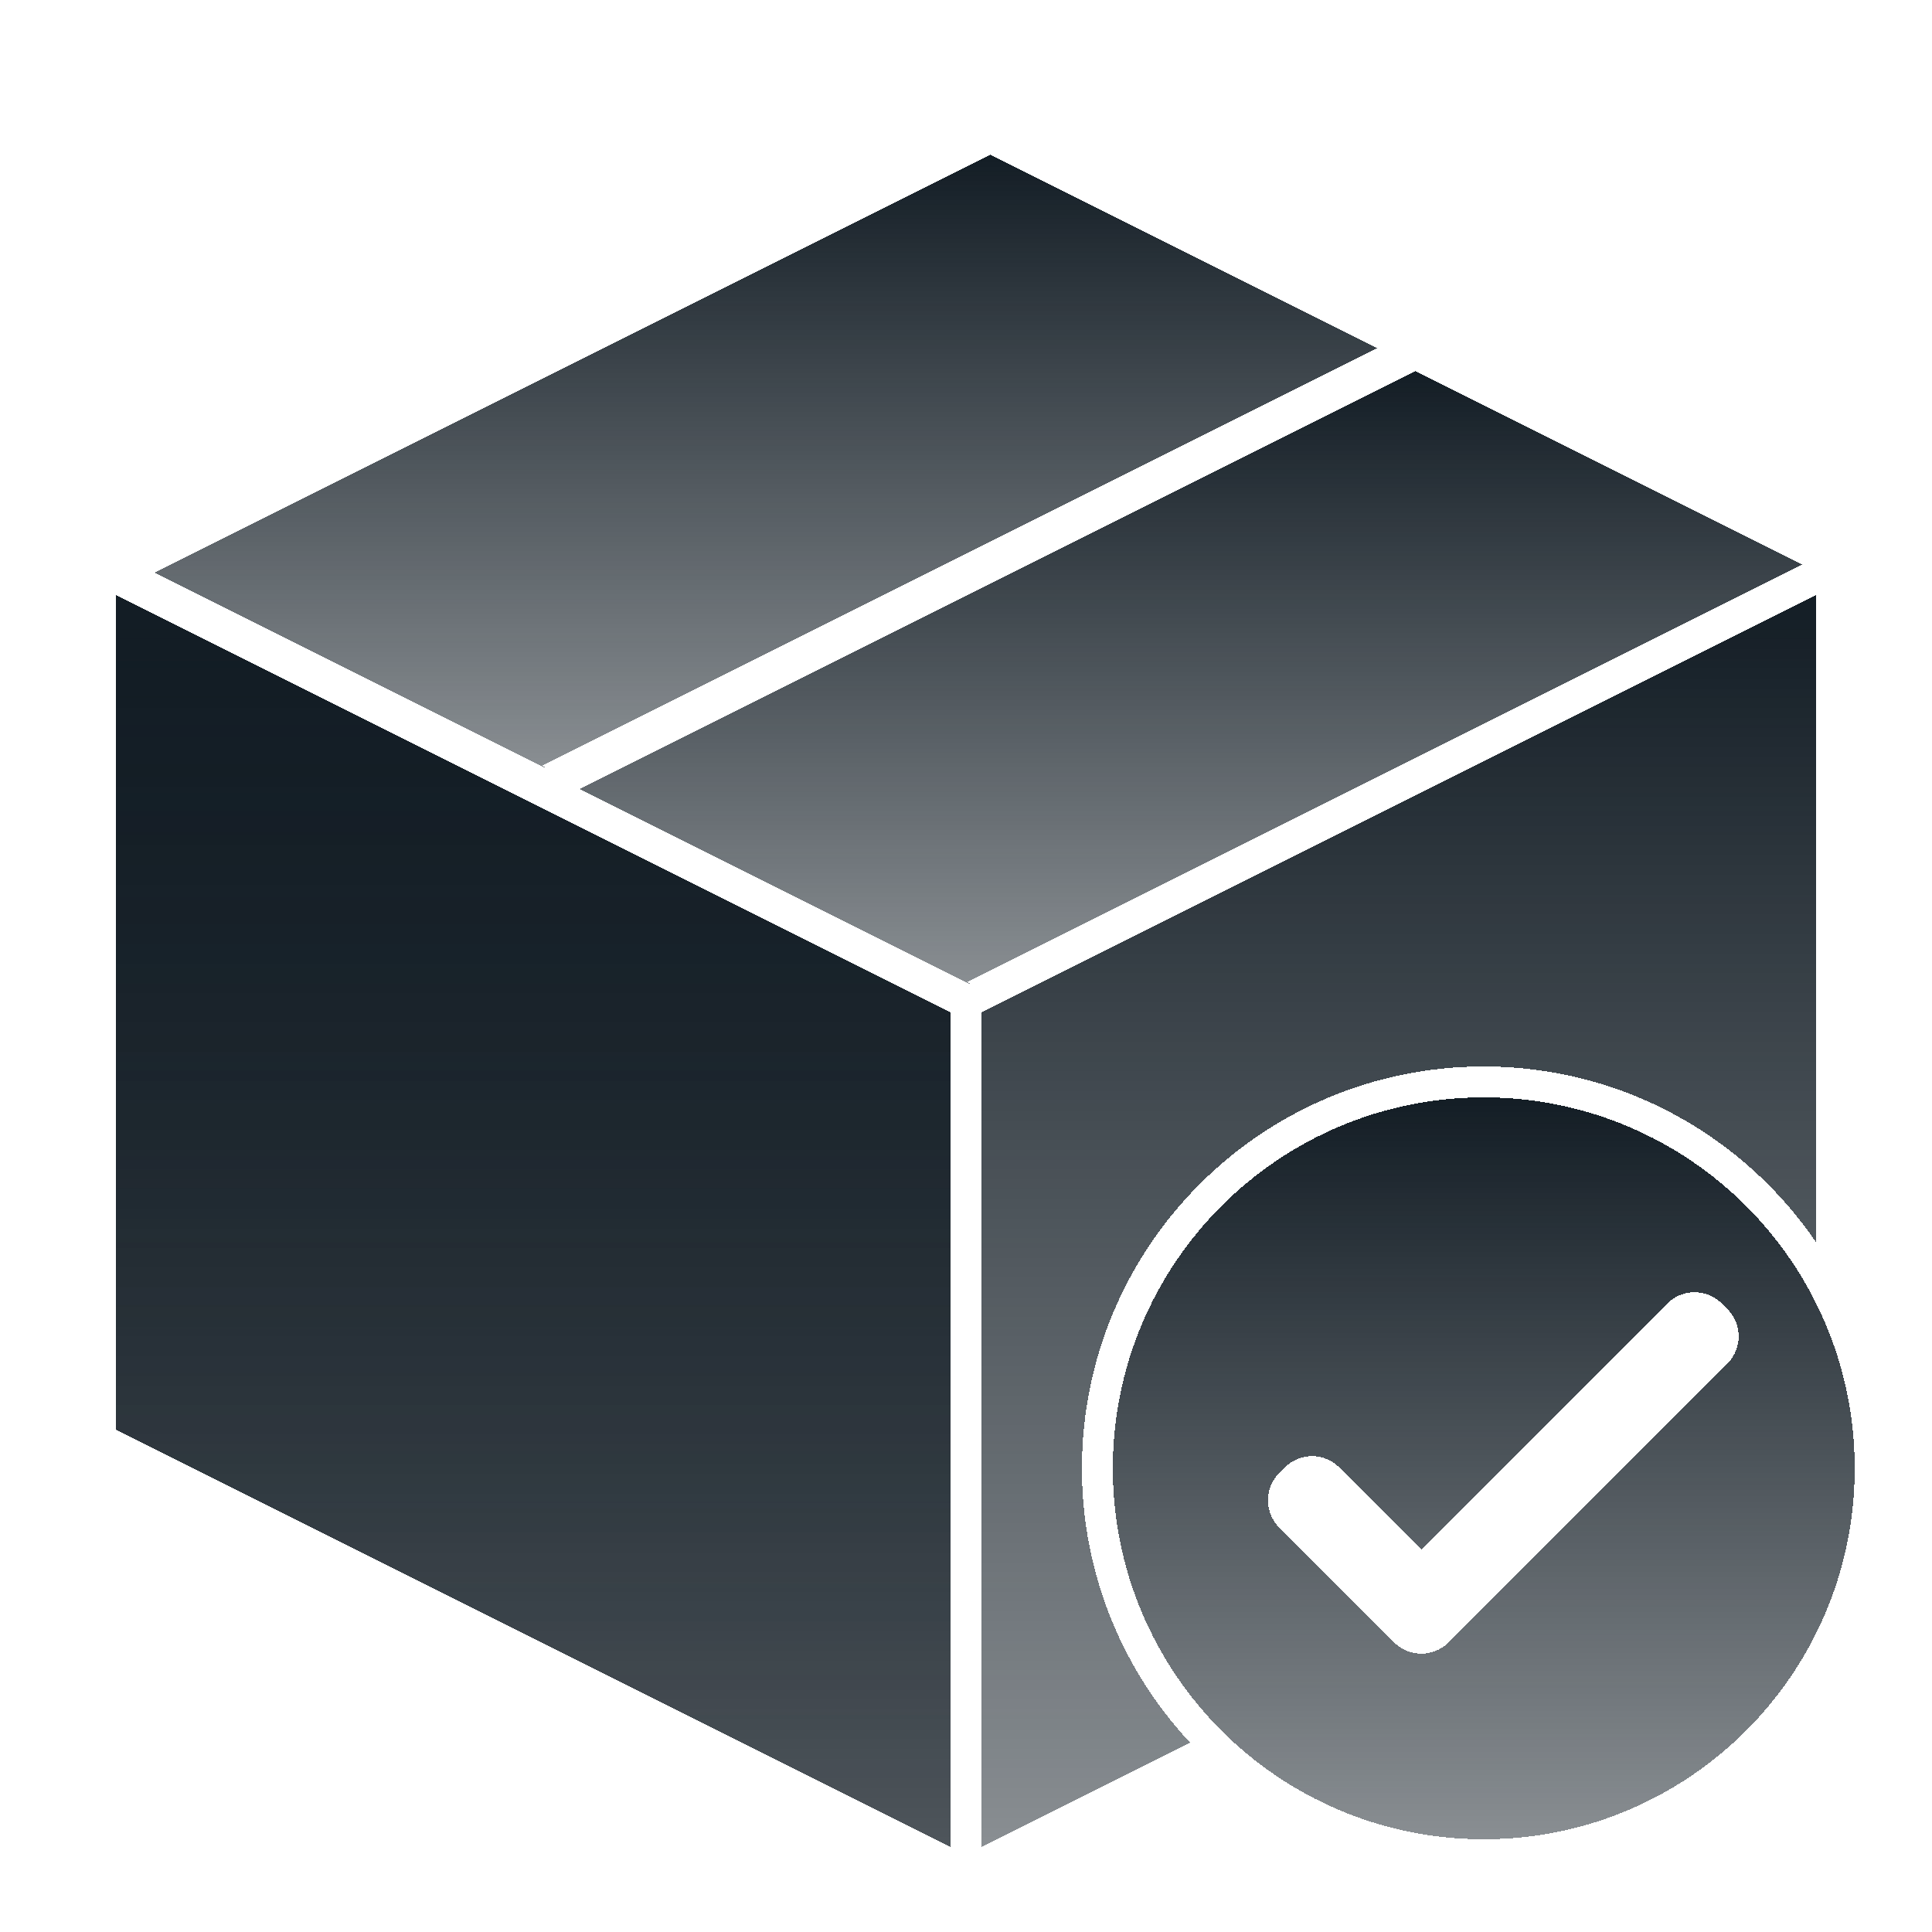
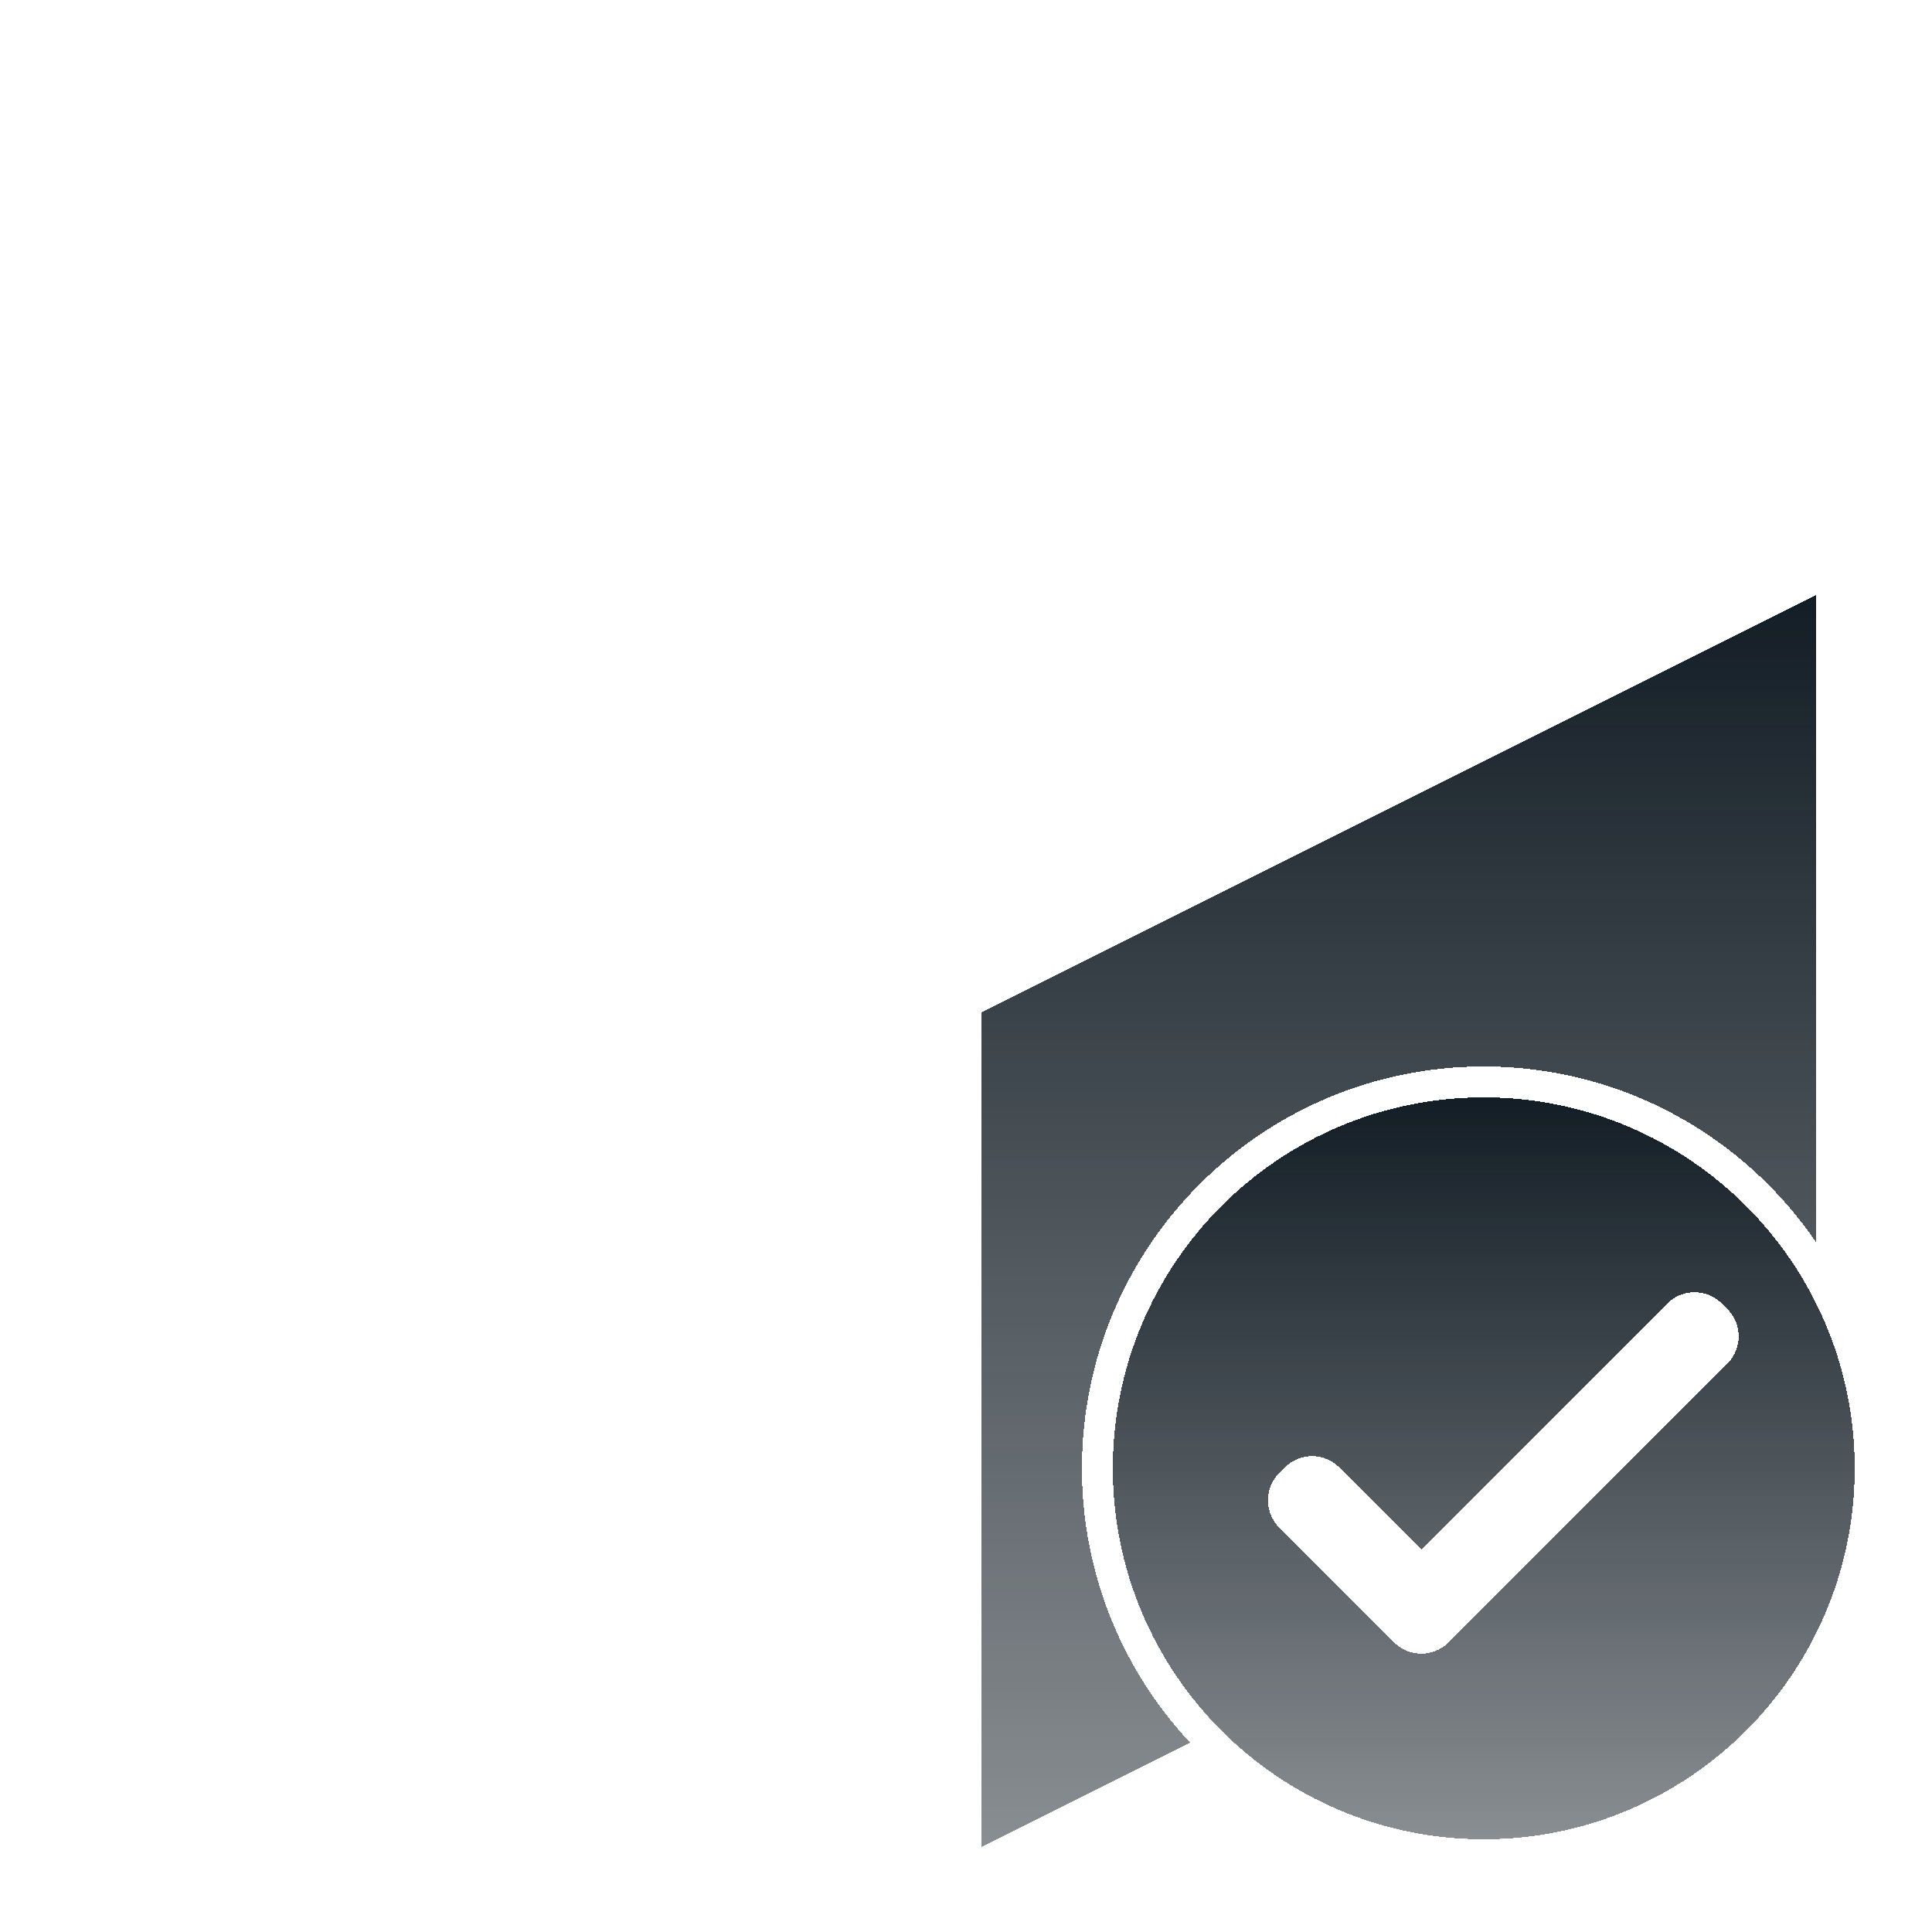
<svg xmlns="http://www.w3.org/2000/svg" width="250" height="250" viewBox="0 0 250 250" fill="none">
  <g filter="url(#filter0_d_294_1086)">
-     <path d="M15 73L123 127V235L15 181V73Z" fill="url(#paint0_linear_294_1086)" shape-rendering="crispEdges" />
-     <path d="M15 73L123 127V235L15 181V73Z" fill="url(#paint1_linear_294_1086)" shape-rendering="crispEdges" />
-   </g>
+     </g>
  <g filter="url(#filter1_d_294_1086)">
-     <path fill-rule="evenodd" clip-rule="evenodd" d="M154.002 221.499L127 235V127L235 73V156.751C225.64 143.017 209.873 134 192 134C163.281 134 140 157.281 140 186C140 199.724 145.316 212.206 154.002 221.499Z" fill="url(#paint2_linear_294_1086)" shape-rendering="crispEdges" />
+     <path fill-rule="evenodd" clip-rule="evenodd" d="M154.002 221.499L127 235V127L235 73V156.751C225.64 143.017 209.873 134 192 134C163.281 134 140 157.281 140 186C140 199.724 145.316 212.206 154.002 221.499" fill="url(#paint2_linear_294_1086)" shape-rendering="crispEdges" />
  </g>
  <g filter="url(#filter2_d_294_1086)">
    <path fill-rule="evenodd" clip-rule="evenodd" d="M192 234C218.51 234 240 212.51 240 186C240 159.49 218.51 138 192 138C165.49 138 144 159.49 144 186C144 212.51 165.49 234 192 234ZM165.536 193.669L176.142 204.276L180.385 208.518C182.337 210.471 185.503 210.471 187.456 208.518L205.487 190.487L223.518 172.456C225.471 170.503 225.471 167.337 223.518 165.385L222.811 164.678C220.859 162.725 217.693 162.725 215.74 164.678L200.537 179.88L183.92 196.498L173.314 185.891C171.361 183.938 168.195 183.938 166.243 185.891L165.536 186.598C163.583 188.551 163.583 191.716 165.536 193.669Z" fill="url(#paint3_linear_294_1086)" shape-rendering="crispEdges" />
  </g>
  <g filter="url(#filter3_d_294_1086)">
-     <path fill-rule="evenodd" clip-rule="evenodd" d="M70.538 95.344L20 70.075L128.15 16L178.226 41.038L70.15 95.075L70.613 95.306L70.538 95.344Z" fill="url(#paint4_linear_294_1086)" shape-rendering="crispEdges" />
-   </g>
+     </g>
  <g filter="url(#filter4_d_294_1086)">
-     <path fill-rule="evenodd" clip-rule="evenodd" d="M125.538 123.344L75 98.075L183.15 44L233.226 69.038L125.15 123.075L125.613 123.306L125.538 123.344Z" fill="url(#paint5_linear_294_1086)" shape-rendering="crispEdges" />
-   </g>
+     </g>
  <defs>
    <filter id="filter0_d_294_1086" x="11" y="73" width="116" height="170" filterUnits="userSpaceOnUse" color-interpolation-filters="sRGB">
      <feFlood flood-opacity="0" result="BackgroundImageFix" />
      <feColorMatrix in="SourceAlpha" type="matrix" values="0 0 0 0 0 0 0 0 0 0 0 0 0 0 0 0 0 0 127 0" result="hardAlpha" />
      <feOffset dy="4" />
      <feGaussianBlur stdDeviation="2" />
      <feComposite in2="hardAlpha" operator="out" />
      <feColorMatrix type="matrix" values="0 0 0 0 0.075 0 0 0 0 0.114 0 0 0 0 0.145 0 0 0 0.5 0" />
      <feBlend mode="normal" in2="BackgroundImageFix" result="effect1_dropShadow_294_1086" />
      <feBlend mode="normal" in="SourceGraphic" in2="effect1_dropShadow_294_1086" result="shape" />
    </filter>
    <filter id="filter1_d_294_1086" x="123" y="73" width="116" height="170" filterUnits="userSpaceOnUse" color-interpolation-filters="sRGB">
      <feFlood flood-opacity="0" result="BackgroundImageFix" />
      <feColorMatrix in="SourceAlpha" type="matrix" values="0 0 0 0 0 0 0 0 0 0 0 0 0 0 0 0 0 0 127 0" result="hardAlpha" />
      <feOffset dy="4" />
      <feGaussianBlur stdDeviation="2" />
      <feComposite in2="hardAlpha" operator="out" />
      <feColorMatrix type="matrix" values="0 0 0 0 0.075 0 0 0 0 0.114 0 0 0 0 0.145 0 0 0 0.5 0" />
      <feBlend mode="normal" in2="BackgroundImageFix" result="effect1_dropShadow_294_1086" />
      <feBlend mode="normal" in="SourceGraphic" in2="effect1_dropShadow_294_1086" result="shape" />
    </filter>
    <filter id="filter2_d_294_1086" x="140" y="138" width="104" height="104" filterUnits="userSpaceOnUse" color-interpolation-filters="sRGB">
      <feFlood flood-opacity="0" result="BackgroundImageFix" />
      <feColorMatrix in="SourceAlpha" type="matrix" values="0 0 0 0 0 0 0 0 0 0 0 0 0 0 0 0 0 0 127 0" result="hardAlpha" />
      <feOffset dy="4" />
      <feGaussianBlur stdDeviation="2" />
      <feComposite in2="hardAlpha" operator="out" />
      <feColorMatrix type="matrix" values="0 0 0 0 0.075 0 0 0 0 0.114 0 0 0 0 0.145 0 0 0 0.5 0" />
      <feBlend mode="normal" in2="BackgroundImageFix" result="effect1_dropShadow_294_1086" />
      <feBlend mode="normal" in="SourceGraphic" in2="effect1_dropShadow_294_1086" result="shape" />
    </filter>
    <filter id="filter3_d_294_1086" x="16" y="16" width="166.226" height="87.344" filterUnits="userSpaceOnUse" color-interpolation-filters="sRGB">
      <feFlood flood-opacity="0" result="BackgroundImageFix" />
      <feColorMatrix in="SourceAlpha" type="matrix" values="0 0 0 0 0 0 0 0 0 0 0 0 0 0 0 0 0 0 127 0" result="hardAlpha" />
      <feOffset dy="4" />
      <feGaussianBlur stdDeviation="2" />
      <feComposite in2="hardAlpha" operator="out" />
      <feColorMatrix type="matrix" values="0 0 0 0 0.075 0 0 0 0 0.114 0 0 0 0 0.145 0 0 0 0.5 0" />
      <feBlend mode="normal" in2="BackgroundImageFix" result="effect1_dropShadow_294_1086" />
      <feBlend mode="normal" in="SourceGraphic" in2="effect1_dropShadow_294_1086" result="shape" />
    </filter>
    <filter id="filter4_d_294_1086" x="71" y="44" width="166.226" height="87.344" filterUnits="userSpaceOnUse" color-interpolation-filters="sRGB">
      <feFlood flood-opacity="0" result="BackgroundImageFix" />
      <feColorMatrix in="SourceAlpha" type="matrix" values="0 0 0 0 0 0 0 0 0 0 0 0 0 0 0 0 0 0 127 0" result="hardAlpha" />
      <feOffset dy="4" />
      <feGaussianBlur stdDeviation="2" />
      <feComposite in2="hardAlpha" operator="out" />
      <feColorMatrix type="matrix" values="0 0 0 0 0.075 0 0 0 0 0.114 0 0 0 0 0.145 0 0 0 0.5 0" />
      <feBlend mode="normal" in2="BackgroundImageFix" result="effect1_dropShadow_294_1086" />
      <feBlend mode="normal" in="SourceGraphic" in2="effect1_dropShadow_294_1086" result="shape" />
    </filter>
    <linearGradient id="paint0_linear_294_1086" x1="69" y1="73" x2="69" y2="235" gradientUnits="userSpaceOnUse">
      <stop stop-color="#131D25" />
      <stop offset="1" stop-color="#131D25" stop-opacity="0.5" />
    </linearGradient>
    <linearGradient id="paint1_linear_294_1086" x1="69" y1="73" x2="69" y2="235" gradientUnits="userSpaceOnUse">
      <stop stop-color="#131D25" />
      <stop offset="1" stop-color="#131D25" stop-opacity="0.5" />
    </linearGradient>
    <linearGradient id="paint2_linear_294_1086" x1="181" y1="73" x2="181" y2="235" gradientUnits="userSpaceOnUse">
      <stop stop-color="#131D25" />
      <stop offset="1" stop-color="#131D25" stop-opacity="0.5" />
    </linearGradient>
    <linearGradient id="paint3_linear_294_1086" x1="192" y1="138" x2="192" y2="234" gradientUnits="userSpaceOnUse">
      <stop stop-color="#131D25" />
      <stop offset="1" stop-color="#131D25" stop-opacity="0.5" />
    </linearGradient>
    <linearGradient id="paint4_linear_294_1086" x1="99.113" y1="16" x2="99.113" y2="95.344" gradientUnits="userSpaceOnUse">
      <stop stop-color="#131D25" />
      <stop offset="1" stop-color="#131D25" stop-opacity="0.5" />
    </linearGradient>
    <linearGradient id="paint5_linear_294_1086" x1="154.113" y1="44" x2="154.113" y2="123.344" gradientUnits="userSpaceOnUse">
      <stop stop-color="#131D25" />
      <stop offset="1" stop-color="#131D25" stop-opacity="0.5" />
    </linearGradient>
  </defs>
</svg>